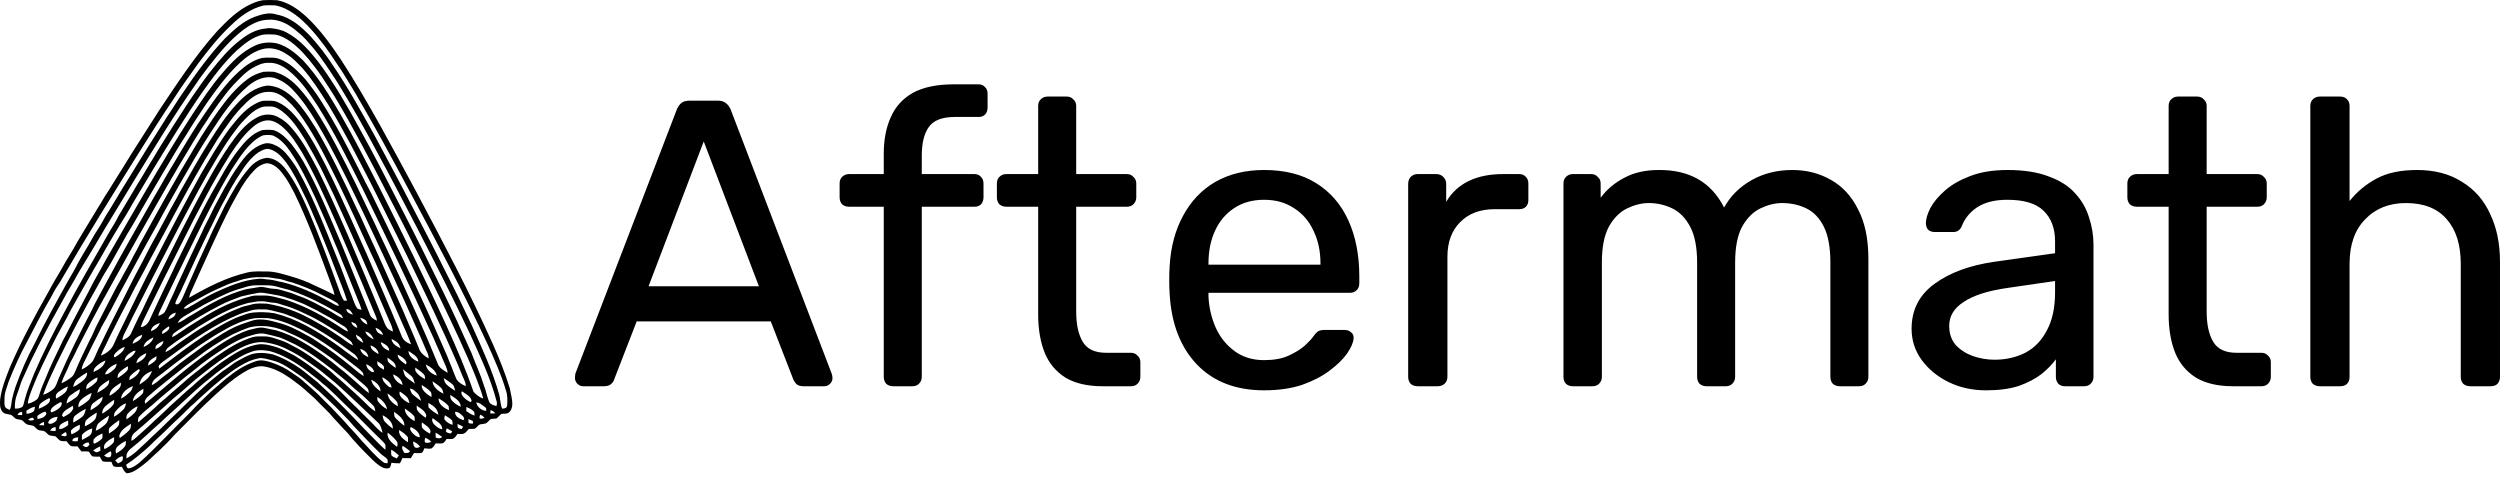
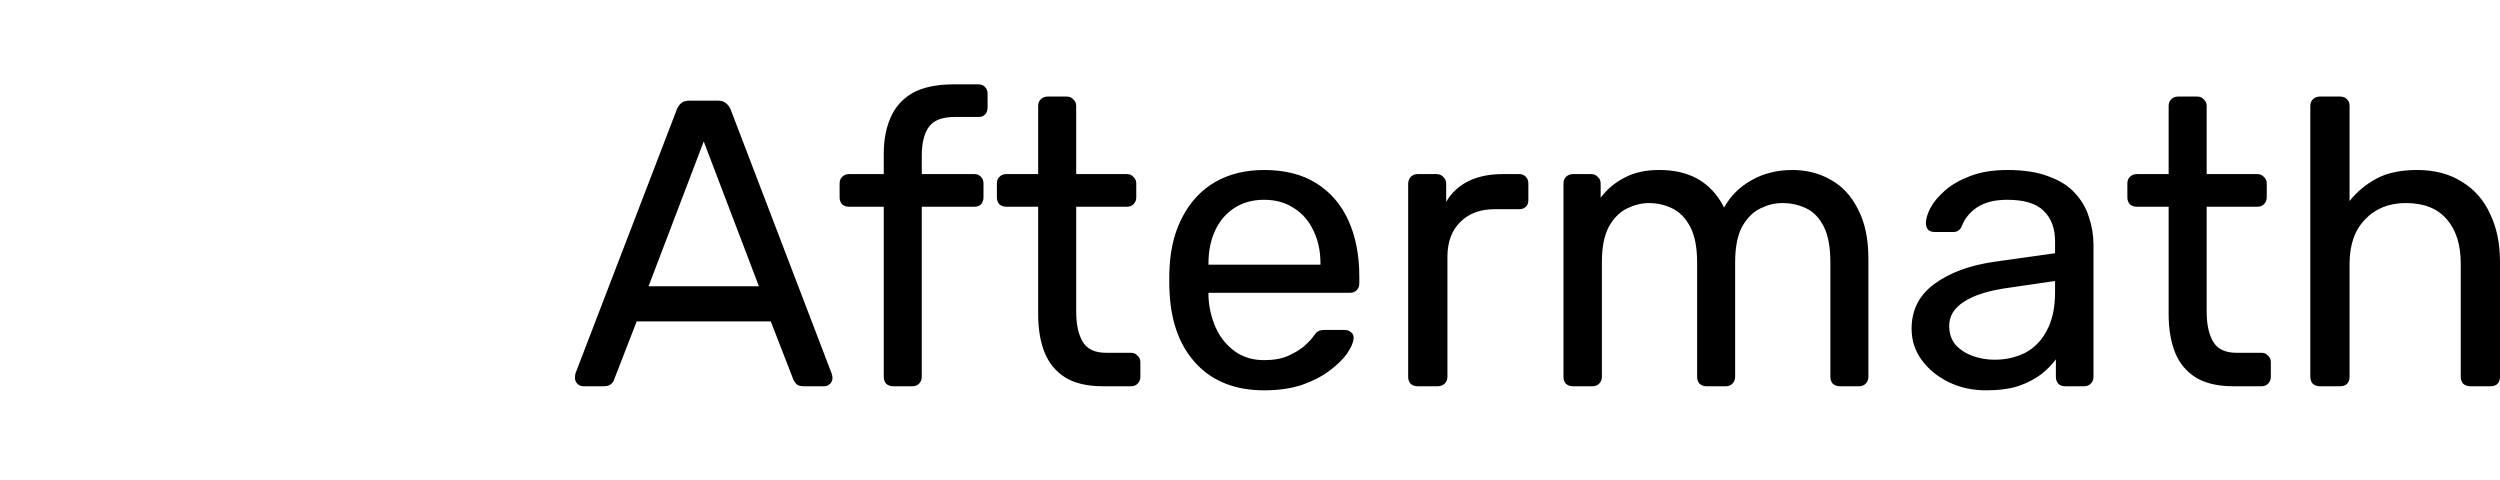
<svg xmlns="http://www.w3.org/2000/svg" width="323" height="62" viewBox="0 0 323 62" fill="none">
  <g clip-path="url(#clip0_6425_3284)">
-     <path d="M32.481 0.503C32.962 0.275 33.476 0.105 34.001 0.023C34.597 -0.004 35.197 -0.013 35.795 0.027C37.271 0.302 38.534 1.196 39.617 2.192C41.338 3.804 42.727 5.728 44.032 7.683C45.857 10.463 47.514 13.348 49.142 16.246C50.744 19.144 52.319 22.053 53.883 24.969C57.281 31.378 60.692 37.787 63.656 44.411C64.498 46.29 65.265 48.206 65.867 50.173C65.989 50.926 66.253 51.672 66.177 52.443C66.118 52.779 65.993 53.156 65.681 53.337C65.415 53.519 65.074 53.399 64.784 53.483C64.531 53.643 64.383 53.928 64.119 54.077C63.889 54.112 63.654 54.092 63.424 54.128C63.189 54.3 63.027 54.564 62.768 54.705C62.578 54.763 62.378 54.767 62.185 54.807C61.782 54.807 61.647 55.281 61.295 55.396C61.058 55.436 60.816 55.418 60.577 55.418C60.369 55.655 60.17 55.934 59.862 56.049C59.614 56.096 59.361 56.067 59.111 56.056C58.942 56.29 58.794 56.572 58.517 56.693C58.249 56.753 57.97 56.716 57.697 56.713C57.551 56.935 57.416 57.218 57.135 57.282C56.856 57.324 56.574 57.289 56.295 57.278C56.149 57.524 55.989 57.78 55.744 57.94C55.442 58.004 55.134 57.949 54.835 57.915C54.722 58.119 54.682 58.405 54.463 58.518C54.138 58.569 53.81 58.535 53.484 58.531C53.36 58.761 53.218 58.983 53.07 59.2C52.709 59.206 52.35 59.2 51.989 59.182C51.907 59.416 51.798 59.642 51.668 59.857C51.304 59.853 50.939 59.857 50.582 59.782C50.522 60.021 50.478 60.28 50.307 60.47C50.026 60.548 49.705 60.545 49.444 60.406C48.788 60.078 48.265 59.551 47.755 59.036C47.142 58.422 46.526 57.814 45.957 57.16C45.496 56.707 45.144 56.158 44.683 55.704C44.112 55.139 43.602 54.517 43.044 53.942C42.399 53.149 41.615 52.487 40.919 51.739C40.592 51.373 40.191 51.088 39.84 50.745C39.114 50.052 38.312 49.452 37.501 48.863C36.425 48.121 35.226 47.473 33.908 47.316C33 47.28 32.149 47.699 31.398 48.166C30.049 49 28.846 50.047 27.69 51.126C25.916 52.739 24.261 54.477 22.562 56.169C21.902 56.921 21.195 57.63 20.466 58.314C19.797 58.87 19.226 59.538 18.515 60.05C17.879 60.528 17.21 61.099 16.384 61.148C16.056 60.98 15.914 60.616 15.748 60.311C15.402 60.306 15.041 60.375 14.707 60.267C14.54 60.105 14.479 59.868 14.392 59.66C14.024 59.645 13.648 59.698 13.284 59.614C13.107 59.441 13.005 59.211 12.895 58.996C12.582 58.994 12.263 59.018 11.953 58.965C11.734 58.819 11.65 58.551 11.481 58.358C11.167 58.294 10.841 58.336 10.522 58.325C10.347 58.11 10.179 57.895 10.024 57.665C9.756 57.665 9.483 57.694 9.217 57.641C8.943 57.515 8.783 57.242 8.61 57.008C8.373 57.001 8.134 57.021 7.902 56.975C7.585 56.882 7.419 56.569 7.171 56.377C6.949 56.321 6.721 56.321 6.499 56.273C6.26 56.246 6.12 56.025 5.952 55.881C5.68 55.544 5.175 55.724 4.845 55.489C4.647 55.354 4.514 55.141 4.311 55.02C4.036 54.922 3.732 54.94 3.464 54.818C3.219 54.699 3.07 54.453 2.851 54.298C2.585 54.196 2.288 54.212 2.029 54.094C1.768 53.93 1.601 53.612 1.276 53.565C0.93 53.492 0.509 53.481 0.29 53.158C-0.062 52.717 -0.005 52.133 0.018 51.606C0.21 50.136 0.762 48.752 1.311 47.386C2.758 44.046 4.49 40.835 6.282 37.667C6.805 36.651 7.414 35.684 7.988 34.696C8.595 33.523 9.37 32.445 9.979 31.272C10.859 29.826 11.716 28.369 12.604 26.928C13.094 26.182 13.502 25.385 14.013 24.652C16.173 21.145 18.364 17.658 20.601 14.2C22.925 10.725 25.227 7.207 28.009 4.076C29.329 2.702 30.705 1.293 32.471 0.501L32.481 0.503ZM29.753 3.361C28.228 4.807 26.917 6.458 25.656 8.132C24.558 9.675 23.437 11.205 22.416 12.803C20.925 15.004 19.509 17.256 18.089 19.5C14.693 24.924 11.306 30.355 8.079 35.881C7.871 36.277 7.629 36.656 7.37 37.023C7.022 37.51 6.796 38.064 6.488 38.575C5.445 40.37 4.501 42.219 3.542 44.061C2.609 45.768 1.81 47.546 1.099 49.357C0.913 50.032 0.578 50.685 0.585 51.4C0.578 51.743 0.556 52.091 0.607 52.432C0.675 52.737 0.999 52.861 1.26 52.956C1.502 52.509 1.453 51.987 1.57 51.506C1.699 50.988 1.836 50.475 2.005 49.97C2.691 48.086 3.476 46.233 4.435 44.468C5.799 41.675 7.31 38.958 8.823 36.242C9.255 35.489 9.707 34.745 10.086 33.964C10.529 33.191 10.965 32.414 11.439 31.659C11.827 30.984 12.197 30.295 12.629 29.646C13.003 29.095 13.304 28.5 13.639 27.926C14.64 26.37 15.54 24.75 16.534 23.189C18.176 20.481 19.857 17.798 21.558 15.128C22.303 14.043 22.97 12.91 23.734 11.838C25.36 9.427 27.076 7.067 29.079 4.953C30.211 3.868 31.385 2.75 32.878 2.186C33.78 1.862 34.776 1.546 35.727 1.876C37.528 2.197 38.95 3.465 40.169 4.749C41.201 5.896 42.151 7.12 42.99 8.416C44.938 11.249 46.577 14.276 48.267 17.267C49.955 20.419 51.659 23.563 53.287 26.746C55.263 30.508 57.19 34.296 59.078 38.101C59.709 39.414 60.325 40.733 60.961 42.044C62.27 44.975 63.636 47.904 64.503 51.006C64.66 51.597 64.622 52.23 64.881 52.792C65.141 52.799 65.479 52.742 65.517 52.427C65.573 51.77 65.59 51.079 65.367 50.448C64.773 48.418 63.898 46.485 63.034 44.557C59.904 37.772 56.373 31.183 52.859 24.59C50.617 20.386 48.347 16.197 45.939 12.086C45.142 10.815 44.417 9.496 43.549 8.269C42.519 6.684 41.42 5.139 40.146 3.74C38.91 2.389 37.45 1.088 35.607 0.7C35.078 0.669 34.544 0.658 34.019 0.718C32.358 1.119 30.944 2.177 29.753 3.363V3.361ZM31.516 3.795C29.757 5.108 28.352 6.819 27.003 8.535C26.43 9.314 25.818 10.069 25.293 10.884C22.493 14.862 19.977 19.031 17.423 23.171C16.116 25.319 14.82 27.475 13.504 29.616C12.56 31.229 11.601 32.834 10.626 34.428C10.185 35.128 9.811 35.867 9.384 36.574C8.451 38.112 7.631 39.715 6.741 41.276C5.957 42.762 5.144 44.229 4.421 45.748C3.872 46.764 3.453 47.84 2.953 48.879C2.636 49.518 2.49 50.222 2.226 50.882C1.98 51.489 1.889 52.142 1.925 52.795C2.286 52.799 2.685 52.77 2.951 52.496C3.083 52.221 3.108 51.914 3.199 51.626C3.482 50.477 3.983 49.401 4.397 48.296C5.536 45.642 6.858 43.069 8.216 40.521C10.101 36.926 12.157 33.426 14.168 29.899C14.569 29.239 14.984 28.586 15.322 27.891C16.131 26.512 16.975 25.152 17.779 23.769C18.486 22.673 19.108 21.528 19.806 20.424C20.641 18.985 21.556 17.59 22.433 16.175C23.532 14.462 24.631 12.746 25.82 11.09C26.306 10.446 26.738 9.762 27.265 9.148C28.405 7.705 29.595 6.27 31.068 5.152C32.012 4.406 33.124 3.773 34.347 3.682C34.517 3.66 34.686 3.622 34.858 3.629C35.62 3.698 36.387 3.839 37.063 4.216C38.766 5.126 40.047 6.622 41.218 8.121C43.203 10.802 44.869 13.7 46.462 16.625C48.283 19.894 49.98 23.231 51.685 26.563C53.544 30.16 55.354 33.784 57.121 37.426C58.442 40.118 59.689 42.843 60.905 45.584C61.43 47.003 62.092 48.369 62.529 49.819C62.801 50.492 62.916 51.214 63.187 51.889C63.344 52.27 63.787 52.356 64.137 52.471C64.168 52.31 64.223 52.148 64.197 51.982C63.413 48.894 62.017 46.014 60.715 43.12C58.535 38.5 56.209 33.952 53.872 29.412C52.246 26.303 50.64 23.184 48.963 20.103C47.257 16.888 45.492 13.702 43.575 10.61C42.583 9.102 41.611 7.574 40.454 6.182C39.84 5.475 39.254 4.736 38.505 4.165C37.481 3.255 36.192 2.465 34.772 2.547C33.578 2.535 32.466 3.096 31.531 3.793L31.516 3.795ZM30.672 6.443C28.933 8.066 27.508 9.981 26.139 11.911C23.862 15.205 21.776 18.624 19.689 22.04C18.583 23.917 17.427 25.766 16.355 27.665C15.165 29.558 14.024 31.482 12.93 33.432C12.296 34.473 11.705 35.54 11.098 36.598C10.267 38.117 9.355 39.591 8.582 41.141C8.039 42.164 7.447 43.162 6.94 44.205C5.948 46.169 4.96 48.139 4.162 50.194C3.93 50.833 3.646 51.469 3.591 52.157C4.012 52.084 4.401 51.885 4.738 51.626C4.991 51.42 5.048 51.079 5.146 50.787C5.323 50.167 5.607 49.589 5.844 48.991C6.521 47.242 7.388 45.578 8.185 43.884C8.695 42.998 9.113 42.066 9.601 41.167C10.219 39.97 10.87 38.792 11.488 37.596C12.117 36.264 12.921 35.022 13.597 33.716C15.261 30.829 16.9 27.928 18.594 25.057C20.641 21.573 22.688 18.088 24.905 14.707C26.122 12.903 27.311 11.068 28.747 9.425C29.941 8.019 31.279 6.649 32.984 5.874C33.882 5.467 34.92 5.394 35.873 5.63C37.165 6.013 38.228 6.897 39.174 7.822C41.112 9.919 42.594 12.374 44.027 14.829C45.83 17.968 47.465 21.201 49.113 24.424C52.073 30.328 55.024 36.239 57.759 42.25C59 44.993 60.198 47.763 61.175 50.612C61.51 50.99 61.942 51.349 62.438 51.493C62.21 50.603 61.858 49.748 61.541 48.887C60.19 45.485 58.597 42.184 57.024 38.878C55.398 35.505 53.697 32.168 52.015 28.821C49.676 24.276 47.363 19.715 44.86 15.256C44.105 13.97 43.389 12.662 42.565 11.418C41.932 10.428 41.296 9.436 40.563 8.515C39.685 7.362 38.724 6.246 37.55 5.385C36.939 4.96 36.265 4.577 35.519 4.464C34.992 4.433 34.458 4.419 33.932 4.484C32.668 4.776 31.629 5.608 30.676 6.447L30.672 6.443ZM34.316 6.259C32.995 6.478 31.875 7.295 30.918 8.19C29.301 9.715 27.98 11.517 26.709 13.328C25.812 14.668 24.915 16.009 24.081 17.39C22.983 19.047 22.017 20.784 20.98 22.48C19.678 24.698 18.375 26.915 17.097 29.146C16.173 30.636 15.347 32.184 14.483 33.709C13.951 34.661 13.331 35.562 12.837 36.536C10.903 39.952 9.042 43.415 7.33 46.946C6.705 48.283 6.054 49.611 5.569 51.006C6.036 50.882 6.448 50.61 6.827 50.32C7.257 49.974 7.359 49.403 7.569 48.923C8.876 45.881 10.371 42.923 11.904 39.99C12.159 39.396 12.485 38.836 12.784 38.265C13.96 36.115 15.103 33.948 16.311 31.812C17.498 29.706 18.69 27.603 19.881 25.5C20.792 23.986 21.618 22.423 22.557 20.926C23.831 18.774 25.111 16.622 26.536 14.566C27.843 12.695 29.154 10.798 30.853 9.255C31.722 8.486 32.69 7.758 33.842 7.495C34.305 7.426 34.774 7.444 35.242 7.455C35.882 7.459 36.478 7.745 37.016 8.066C37.951 8.621 38.691 9.429 39.428 10.213C40.184 11.17 40.928 12.137 41.562 13.178C43.524 16.268 45.188 19.531 46.838 22.795C47.299 23.78 47.86 24.712 48.312 25.701C49.14 27.408 49.991 29.106 50.804 30.822C52.846 35.119 54.922 39.403 56.8 43.778C57.225 44.794 57.72 45.783 58.096 46.819C58.426 47.544 58.657 48.309 58.995 49.029C59.279 49.438 59.733 49.704 60.185 49.89C60.17 49.666 60.141 49.441 60.041 49.237C59.738 48.555 59.454 47.867 59.182 47.172C57.13 42.396 54.855 37.721 52.587 33.045C51.041 29.943 49.499 26.839 47.946 23.742C46.178 20.3 44.413 16.852 42.417 13.534C41.38 11.896 40.339 10.246 39.056 8.787C38.427 8.15 37.825 7.466 37.043 7.007C36.254 6.463 35.277 6.14 34.314 6.264L34.316 6.259ZM32.643 8.776C31.669 9.341 30.913 10.195 30.138 10.997C29.424 11.741 28.84 12.595 28.211 13.41C27.697 14.183 27.121 14.918 26.649 15.719C26.018 16.582 25.499 17.519 24.921 18.42C22.52 22.336 20.273 26.348 17.999 30.337C17.019 32.117 15.996 33.873 15.028 35.657C14.062 37.437 13.039 39.186 12.099 40.977C11.216 42.7 10.285 44.402 9.457 46.153C9.304 46.461 9.102 46.744 8.985 47.07C8.668 47.9 8.183 48.659 7.933 49.516C8.418 49.319 8.859 49.029 9.266 48.703C9.477 48.533 9.59 48.281 9.696 48.042C10.254 46.656 10.939 45.327 11.577 43.979C11.984 43.273 12.239 42.496 12.631 41.781C13.081 40.937 13.488 40.074 13.938 39.233C14.494 38.219 14.975 37.163 15.573 36.175C16.091 35.146 16.723 34.174 17.21 33.129C17.52 32.598 17.803 32.053 18.076 31.502C20.422 27.222 22.777 22.947 25.313 18.776C26.212 17.251 27.189 15.772 28.211 14.326C29.285 12.832 30.461 11.373 31.941 10.26C32.55 9.781 33.277 9.467 34.026 9.281C34.484 9.237 34.949 9.241 35.408 9.279C36.728 9.595 37.834 10.477 38.72 11.475C39.495 12.347 40.195 13.286 40.815 14.273C42.745 17.297 44.346 20.514 45.944 23.722C46.772 25.418 47.56 27.134 48.391 28.829C49.054 30.207 49.669 31.606 50.347 32.976C50.728 33.844 51.125 34.705 51.541 35.558C53.254 39.332 54.984 43.1 56.539 46.944C56.734 47.55 57.332 47.86 57.841 48.168C57.768 47.546 57.443 47.003 57.212 46.432C56.851 45.52 56.41 44.641 56.043 43.733C53.092 37.2 49.971 30.749 46.812 24.316C45.004 20.711 43.194 17.098 41.046 13.682C39.978 12.031 38.848 10.368 37.302 9.12C36.582 8.553 35.711 8.072 34.768 8.121C34.004 8.068 33.295 8.404 32.648 8.774L32.643 8.776ZM32.103 11.068C30.093 12.746 28.631 14.953 27.216 17.127C25.765 19.325 24.485 21.632 23.155 23.906C22.214 25.604 21.224 27.278 20.329 29.005C18.698 31.883 17.128 34.794 15.557 37.707C15.032 38.661 14.565 39.649 14.027 40.599C13.655 41.362 13.154 42.06 12.833 42.85C12.248 43.997 11.661 45.141 11.109 46.306C10.894 46.769 10.58 47.209 10.564 47.738C11.098 47.475 11.612 47.125 11.986 46.658C12.356 45.998 12.585 45.268 12.952 44.606C13.597 43.251 14.259 41.907 14.941 40.572C16.087 38.367 17.141 36.115 18.342 33.937C18.942 32.786 19.512 31.617 20.167 30.494C20.63 29.611 21.122 28.743 21.583 27.858C22.105 26.824 22.724 25.841 23.244 24.807C24.502 22.595 25.734 20.368 27.103 18.221C28.144 16.567 29.223 14.922 30.552 13.483C31.582 12.321 32.9 11.289 34.48 11.061C34.989 11.034 35.488 11.192 35.966 11.347C37.284 11.885 38.29 12.958 39.123 14.081C39.763 14.902 40.317 15.781 40.868 16.664C42.829 20.012 44.501 23.516 46.13 27.034C46.535 27.809 46.87 28.617 47.233 29.412C48.89 32.934 50.44 36.503 52.033 40.054C52.753 41.783 53.524 43.488 54.217 45.228C54.452 45.717 54.917 46.051 55.38 46.308C55.405 45.932 55.239 45.595 55.072 45.272C54.164 43.094 53.158 40.955 52.217 38.792C50.518 35.155 48.852 31.502 47.12 27.88C45.6 24.688 44.067 21.497 42.381 18.387C41.456 16.726 40.527 15.064 39.415 13.518C38.731 12.611 38.033 11.692 37.145 10.973C36.626 10.554 36.024 10.246 35.39 10.045C34.201 9.775 33.002 10.315 32.105 11.07L32.103 11.068ZM31.689 13.397C30.242 14.754 29.161 16.43 28.058 18.064C27.411 19.171 26.693 20.233 26.069 21.353C23.672 25.447 21.494 29.662 19.23 33.829C18.473 35.336 17.604 36.784 16.862 38.3C15.89 40.078 14.986 41.894 14.078 43.705C13.756 44.462 13.32 45.168 13.027 45.938C13.761 45.677 14.436 45.144 14.733 44.411C14.957 43.888 15.205 43.375 15.449 42.861C16.971 39.788 18.43 36.682 20.028 33.647C21.959 29.866 23.951 26.115 26.009 22.4C27.167 20.441 28.304 18.462 29.651 16.622C30.596 15.453 31.534 14.211 32.876 13.47C33.288 13.262 33.711 13.011 34.19 13.02C34.759 13.02 35.359 12.945 35.891 13.2C37.173 13.764 38.095 14.873 38.926 15.963C40.494 18.163 41.708 20.587 42.898 23.007C44.466 26.25 45.919 29.547 47.383 32.837C48.808 36.153 50.274 39.452 51.643 42.79C51.794 43.142 51.9 43.521 52.122 43.837C52.37 44.154 52.737 44.353 53.114 44.486C52.755 43.468 52.292 42.487 51.854 41.499C51.222 40.01 50.544 38.54 49.895 37.056C49.233 35.611 48.631 34.136 47.926 32.708C46.562 29.691 45.184 26.678 43.746 23.691C42.344 20.855 40.944 17.999 39.163 15.376C38.562 14.484 37.878 13.645 37.078 12.921C36.447 12.343 35.647 11.84 34.761 11.871C33.554 11.816 32.497 12.569 31.686 13.392L31.689 13.397ZM33.645 13.904C33.089 14.132 32.59 14.488 32.16 14.904C31.565 15.476 30.98 16.064 30.503 16.742C29.606 17.884 28.835 19.117 28.076 20.353C26.427 23.056 24.957 25.863 23.47 28.657C22.006 31.44 20.57 34.236 19.126 37.03C18.213 38.878 17.234 40.694 16.353 42.556C16.127 43.007 15.825 43.446 15.816 43.968C16.246 43.767 16.734 43.539 16.931 43.076C17.243 42.363 17.595 41.666 17.928 40.962C18.497 39.912 18.94 38.801 19.5 37.747C20.448 35.755 21.459 33.791 22.438 31.814C23.326 29.994 24.292 28.212 25.211 26.408C26.587 23.811 27.989 21.218 29.644 18.788C30.621 17.419 31.662 15.998 33.177 15.188C33.99 14.729 35.038 14.656 35.873 15.097C36.617 15.46 37.264 16.007 37.78 16.649C39.156 18.243 40.117 20.131 41.097 21.98C42.457 24.716 43.688 27.515 44.911 30.313C46.471 33.95 48.015 37.596 49.497 41.265C49.656 41.637 49.767 42.042 50.022 42.365C50.21 42.602 50.496 42.722 50.762 42.846C50.744 42.343 50.505 41.896 50.303 41.449C47.966 36 45.598 30.568 43.126 25.181C42.592 24.021 42 22.892 41.462 21.736C40.822 20.505 40.16 19.288 39.455 18.092C38.593 16.735 37.718 15.325 36.409 14.347C35.986 14.037 35.494 13.751 34.952 13.755C34.513 13.755 34.054 13.72 33.645 13.904ZM32.805 16.295C31.567 17.309 30.63 18.624 29.753 19.945C28.576 21.814 27.46 23.72 26.445 25.684C24.587 29.115 22.907 32.64 21.122 36.111C20.358 37.639 19.622 39.179 18.854 40.707C18.614 41.223 18.322 41.719 18.182 42.274C18.769 42.212 19.186 41.721 19.39 41.201C19.963 40.01 20.488 38.797 21.073 37.61C21.607 36.456 22.201 35.332 22.712 34.165C24.221 31.132 25.643 28.055 27.278 25.086C28.421 23.118 29.462 21.072 30.873 19.275C31.669 18.263 32.588 17.24 33.844 16.822C34.329 16.746 34.83 16.757 35.317 16.808C36.281 17.096 36.994 17.86 37.636 18.593C38.387 19.584 39.096 20.614 39.661 21.727C41.396 24.942 42.745 28.34 44.184 31.692C45.387 34.672 46.61 37.645 47.791 40.634C47.922 41.048 48.329 41.249 48.686 41.44C48.673 41.285 48.668 41.125 48.604 40.981C47.922 39.368 47.259 37.745 46.588 36.127C45.48 33.583 44.426 31.015 43.305 28.477C41.965 25.471 40.627 22.454 38.972 19.602C38.321 18.579 37.687 17.526 36.803 16.686C36.318 16.175 35.709 15.759 35.018 15.588C34.209 15.429 33.419 15.803 32.803 16.297L32.805 16.295ZM32.931 18.119C31.979 18.911 31.226 19.912 30.557 20.946C29.648 22.268 28.873 23.676 28.111 25.086C26.793 27.512 25.592 29.998 24.378 32.478C23.096 35.071 21.86 37.685 20.608 40.293C20.533 40.461 20.486 40.641 20.444 40.822C20.754 40.703 21.091 40.576 21.295 40.3C21.445 40.06 21.549 39.793 21.671 39.536C22.046 38.657 22.498 37.813 22.85 36.926C23.904 34.61 24.996 32.314 26.091 30.018C26.452 29.148 26.939 28.34 27.331 27.483C27.843 26.386 28.47 25.349 29.028 24.273C29.575 23.302 30.149 22.343 30.794 21.431C31.609 20.246 32.595 19.027 34.026 18.593C34.641 18.36 35.293 18.61 35.84 18.903C36.626 19.332 37.182 20.06 37.703 20.771C38.252 21.506 38.689 22.316 39.118 23.125C40.767 26.303 42.074 29.642 43.4 32.963C44.154 34.723 44.749 36.545 45.478 38.316C45.682 38.807 45.804 39.343 46.116 39.782C46.251 39.981 46.513 39.972 46.721 40.032C46.657 39.819 46.588 39.609 46.511 39.401C45.766 37.623 45.088 35.817 44.337 34.041C43.972 33.175 43.669 32.283 43.268 31.433C42.488 29.478 41.646 27.55 40.78 25.633C39.794 23.534 38.795 21.429 37.466 19.52C36.903 18.71 36.205 17.944 35.297 17.519C34.89 17.393 34.442 17.43 34.023 17.479C33.625 17.619 33.27 17.862 32.938 18.117L32.931 18.119ZM33.379 19.689C32.364 20.412 31.618 21.444 30.969 22.491C30.313 23.461 29.73 24.479 29.196 25.52C28.545 26.655 27.985 27.842 27.413 29.02C25.976 31.887 24.653 34.809 23.311 37.723C23.094 38.216 22.801 38.677 22.639 39.193C22.79 39.474 23.151 39.261 23.268 39.053C23.685 38.418 23.898 37.676 24.234 37.001C25.096 34.998 26.006 33.016 26.924 31.037C27.568 29.516 28.361 28.066 29.064 26.574C30.003 24.867 30.933 23.125 32.24 21.666C32.814 21.001 33.605 20.488 34.491 20.388C35.492 20.428 36.323 21.088 36.908 21.854C38.164 23.494 39.039 25.383 39.867 27.262C41.274 30.514 42.49 33.844 43.711 37.169C43.914 37.743 44.098 38.334 44.437 38.847C44.539 38.845 44.741 38.841 44.84 38.839C44.362 37.349 43.735 35.91 43.188 34.444C42.563 32.766 41.861 31.121 41.201 29.456C40.541 27.924 39.925 26.375 39.167 24.887C38.52 23.534 37.847 22.184 36.959 20.97C36.416 20.273 35.782 19.554 34.903 19.294C34.362 19.113 33.833 19.43 33.379 19.689ZM32.763 22.095C31.52 23.406 30.712 25.04 29.848 26.607C28.988 28.254 28.206 29.936 27.433 31.624C26.474 33.707 25.535 35.797 24.598 37.891C24.522 38.077 24.478 38.272 24.431 38.467C26.806 37.092 29.289 35.825 31.979 35.199C32.798 35.008 33.645 35.079 34.477 35.073C35.543 35.077 36.562 35.414 37.577 35.702C38.609 36.011 39.637 36.359 40.598 36.857C41.484 37.249 42.355 37.674 43.223 38.101C43.088 37.389 42.76 36.735 42.543 36.047C41.145 32.281 39.767 28.497 38.004 24.884C37.563 24.059 37.131 23.222 36.549 22.482C36.05 21.807 35.368 21.141 34.482 21.088C33.809 21.187 33.206 21.586 32.763 22.093V22.095ZM31.95 35.976C31.325 36.04 30.758 36.326 30.156 36.483C29.334 36.74 28.574 37.151 27.781 37.479C26.961 37.858 26.179 38.312 25.384 38.737C24.817 39.095 24.139 39.315 23.716 39.861C23.9 39.89 24.088 39.881 24.248 39.775C25.406 39.151 26.496 38.398 27.69 37.838C29.542 36.979 31.471 36.147 33.532 36.011C33.946 35.985 34.349 36.104 34.761 36.118C35.361 36.162 35.931 36.383 36.527 36.463C38.611 36.981 40.58 37.878 42.461 38.901C42.902 39.133 43.307 39.478 43.821 39.523C43.733 39.372 43.657 39.199 43.498 39.111C42.926 38.743 42.304 38.467 41.703 38.154C40.463 37.488 39.152 36.961 37.818 36.516C37.125 36.372 36.478 36.045 35.767 36C35.33 35.956 34.905 35.825 34.464 35.819C33.625 35.81 32.772 35.768 31.95 35.974V35.976ZM33.162 36.859C32.524 36.837 31.908 37.017 31.31 37.216C29.814 37.603 28.43 38.307 27.061 39.007C26.62 39.213 26.197 39.454 25.783 39.706C25.056 40.142 24.301 40.534 23.59 40.999C23.311 41.17 23.109 41.429 22.961 41.717C23.649 41.517 24.168 40.988 24.804 40.678C27.012 39.33 29.292 38.011 31.815 37.36C32.422 37.278 33.022 37.158 33.629 37.068C34.236 37.059 34.816 37.306 35.423 37.318C36.048 37.318 36.624 37.588 37.218 37.734C37.774 37.869 38.283 38.137 38.824 38.316C40.087 38.77 41.249 39.447 42.43 40.074C43.057 40.413 43.629 40.853 44.286 41.134C44.269 40.632 43.724 40.481 43.372 40.253C41.591 39.228 39.754 38.278 37.805 37.614C37.191 37.362 36.529 37.273 35.902 37.068C35.018 36.782 34.077 36.873 33.159 36.859H33.162ZM31.146 38.307C30.207 38.661 29.254 38.998 28.37 39.48C26.68 40.35 25.041 41.318 23.463 42.379C23.111 42.618 22.73 42.823 22.413 43.111C22.267 43.218 22.28 43.415 22.236 43.572C22.706 43.353 23.12 43.034 23.552 42.75C24.392 42.157 25.271 41.63 26.144 41.09C28.118 39.833 30.262 38.81 32.539 38.25C32.989 38.143 33.454 38.194 33.913 38.181C34.96 38.135 35.964 38.493 36.967 38.741C39.553 39.591 41.958 40.915 44.207 42.438C44.439 42.6 44.694 42.726 44.956 42.837C44.862 42.23 44.211 42.06 43.777 41.748C43.093 41.274 42.361 40.88 41.628 40.492C40.857 40.021 40.022 39.678 39.222 39.261C38.571 39.02 37.938 38.726 37.266 38.542C36.411 38.208 35.499 38.088 34.599 37.926C34.185 37.862 33.764 37.769 33.343 37.844C32.603 37.962 31.872 38.135 31.146 38.309V38.307ZM32.032 39.151C30.494 39.571 29.03 40.233 27.643 41.019C26.726 41.557 25.789 42.073 24.925 42.697C23.858 43.417 22.744 44.074 21.744 44.891C21.545 45.037 21.434 45.261 21.372 45.496C22.156 45.161 22.774 44.555 23.477 44.088C24.496 43.359 25.528 42.644 26.613 42.018C27.331 41.606 28.011 41.128 28.767 40.78C29.531 40.348 30.348 40.025 31.161 39.697C31.567 39.532 32.008 39.494 32.426 39.365C33.089 39.146 33.797 39.213 34.484 39.235C35.725 39.43 36.941 39.775 38.104 40.242C39.559 40.82 40.902 41.635 42.255 42.414C42.813 42.753 43.338 43.149 43.892 43.494C44.473 43.862 44.973 44.36 45.616 44.628C45.523 44.415 45.445 44.178 45.255 44.03C44.685 43.583 44.063 43.204 43.462 42.801C42.239 42.062 41.048 41.258 39.736 40.681C38.83 40.244 37.916 39.813 36.95 39.525C36.403 39.405 35.891 39.113 35.319 39.113C34.812 39.091 34.327 38.905 33.815 38.925C33.208 38.894 32.623 39.08 32.028 39.148L32.032 39.151ZM44.754 39.928C44.761 40.388 45.235 40.552 45.602 40.667C45.436 40.315 45.193 39.93 44.754 39.928ZM32.063 40.227C31.248 40.413 30.501 40.78 29.741 41.114C26.751 42.527 24.084 44.51 21.43 46.461C21.124 46.691 20.776 46.89 20.548 47.205C20.438 47.329 20.53 47.502 20.57 47.634C22.491 46.166 24.401 44.681 26.419 43.346C27.865 42.429 29.329 41.517 30.929 40.886C31.507 40.696 32.07 40.435 32.683 40.382C33.605 40.293 34.535 40.326 35.45 40.47C38.274 41.161 40.806 42.669 43.17 44.313C44.224 45.022 45.179 45.876 46.273 46.523C46.189 46.12 45.906 45.81 45.562 45.6C43.152 43.824 40.651 42.119 37.876 40.959C37.326 40.787 36.81 40.514 36.245 40.397C35.474 40.224 34.717 39.93 33.915 39.974C33.286 39.943 32.654 39.998 32.065 40.224L32.063 40.227ZM21.758 41.267C22.152 41.101 22.724 40.911 22.688 40.384C22.265 40.51 21.811 40.789 21.758 41.267ZM32.528 41.187C31.128 41.46 29.839 42.115 28.623 42.837C27.898 43.22 27.221 43.68 26.54 44.132C25.727 44.617 24.999 45.223 24.217 45.755C23.067 46.611 21.917 47.471 20.801 48.371C20.333 48.757 19.642 49.069 19.609 49.76C20.227 49.507 20.663 48.978 21.2 48.597C21.906 48.086 22.553 47.495 23.238 46.957C24.308 46.135 25.402 45.347 26.492 44.553C27.265 44.03 28.071 43.556 28.851 43.047C29.806 42.467 30.827 41.982 31.895 41.654C32.424 41.477 32.962 41.265 33.532 41.276C34.285 41.254 35.025 41.435 35.745 41.641C37.103 41.962 38.365 42.582 39.57 43.275C40.148 43.563 40.693 43.915 41.223 44.285C42.543 45.139 43.812 46.076 45.026 47.074C45.684 47.566 46.265 48.157 46.969 48.589C46.94 48.422 46.969 48.227 46.841 48.099C46.57 47.8 46.249 47.554 45.932 47.307C43.784 45.624 41.599 43.955 39.167 42.7C37.725 41.973 36.219 41.305 34.602 41.105C33.913 41.088 33.208 41.03 32.53 41.187H32.528ZM46.531 41.048C46.694 41.473 47.049 41.785 47.472 41.938C47.421 41.765 47.395 41.579 47.295 41.426C47.087 41.225 46.803 41.123 46.528 41.048H46.531ZM45.385 41.595C45.474 41.993 45.802 42.243 46.169 42.372C46.123 42.204 46.087 42.029 45.997 41.878C45.822 41.73 45.598 41.668 45.385 41.595ZM19.5 42.79C20.014 42.613 20.491 42.266 20.648 41.723C20.149 41.905 19.545 42.188 19.5 42.79ZM32.302 42.274C31.525 42.538 30.767 42.861 30.029 43.215C28.332 44.116 26.724 45.181 25.22 46.374C24.649 46.813 24.039 47.2 23.494 47.667C22.004 48.879 20.462 50.034 19.029 51.314C18.816 51.533 18.605 51.84 18.769 52.153C21.386 49.965 23.922 47.67 26.709 45.697C28.41 44.51 30.14 43.291 32.129 42.635C32.809 42.516 33.489 42.199 34.192 42.37C34.681 42.485 35.178 42.571 35.669 42.675C36.881 43.029 38.044 43.543 39.121 44.201C40.866 45.201 42.49 46.401 44.027 47.694C44.718 48.192 45.317 48.799 45.97 49.341C46.539 49.817 47.053 50.359 47.663 50.787C47.629 50.556 47.614 50.306 47.452 50.125C47.049 49.645 46.506 49.308 46.061 48.87C45.071 48.002 44.01 47.222 42.988 46.394C41.218 45.126 39.424 43.842 37.391 43.023C35.838 42.232 34.019 41.896 32.302 42.274ZM21.06 42.711C20.918 42.817 20.962 43.007 20.947 43.16C21.193 43.043 21.441 42.914 21.64 42.722C21.787 42.576 21.986 42.365 21.804 42.164C21.552 42.336 21.286 42.5 21.06 42.711ZM48.515 42.354C48.591 42.576 48.648 42.83 48.845 42.981C49.04 43.12 49.269 43.198 49.488 43.288C49.375 42.808 48.978 42.478 48.515 42.354ZM47.193 42.83C47.339 43.35 47.84 43.62 48.278 43.866C48.106 43.373 47.74 42.912 47.193 42.83ZM32.586 43.299C30.732 43.767 29.137 44.871 27.57 45.921C26.842 46.474 26.062 46.964 25.38 47.579C24.757 48.09 24.097 48.555 23.485 49.078C22.23 50.178 20.903 51.199 19.671 52.328C19.097 52.788 18.519 53.248 18.014 53.787C17.788 53.995 17.843 54.311 17.841 54.588C18.619 53.944 19.361 53.26 20.112 52.587C20.701 51.978 21.401 51.493 22.004 50.9C22.604 50.37 23.222 49.864 23.816 49.326C24.622 48.582 25.521 47.946 26.374 47.256C26.846 46.873 27.333 46.514 27.821 46.153C29.323 45.102 30.889 44.085 32.659 43.552C33.162 43.419 33.687 43.47 34.201 43.466C34.949 43.459 35.636 43.784 36.343 43.99C36.905 44.165 37.419 44.46 37.931 44.743C39.468 45.498 40.817 46.563 42.191 47.575C42.849 48.035 43.376 48.653 44.021 49.133C45.131 50.125 46.249 51.108 47.304 52.159C47.665 52.527 48.039 52.894 48.5 53.138C48.438 52.877 48.418 52.575 48.21 52.381C47.908 52.084 47.592 51.807 47.295 51.508C46.686 50.891 45.968 50.391 45.339 49.793C44.625 49.087 43.821 48.48 43.05 47.84C41.502 46.627 39.922 45.434 38.175 44.517C37.492 44.212 36.834 43.855 36.132 43.596C35.525 43.423 34.91 43.28 34.294 43.142C33.722 43.009 33.133 43.114 32.588 43.302L32.586 43.299ZM45.972 43.229C46.034 43.43 46.054 43.665 46.222 43.813C46.442 44.006 46.694 44.158 46.938 44.318C46.856 44.099 46.798 43.862 46.641 43.682C46.449 43.492 46.203 43.366 45.972 43.229ZM17.141 44.422C17.651 44.17 18.324 43.904 18.373 43.246C17.839 43.461 17.199 43.771 17.141 44.422ZM18.548 44.84C19.102 44.586 19.666 44.209 19.835 43.585C19.292 43.853 18.648 44.172 18.548 44.84ZM50.584 43.784C50.646 44.417 51.249 44.752 51.758 45.009C51.665 44.763 51.599 44.484 51.391 44.305C51.151 44.09 50.866 43.935 50.584 43.784ZM20.134 44.696C20.099 44.834 20.092 44.975 20.076 45.115C20.542 44.922 21.073 44.612 21.111 44.05C20.763 44.223 20.382 44.382 20.134 44.694V44.696ZM29.602 45.794C28.111 46.753 26.72 47.851 25.342 48.96C24.671 49.505 24.057 50.116 23.386 50.66C22.741 51.179 22.112 51.717 21.516 52.29C20.154 53.47 18.847 54.71 17.451 55.852C17.108 56.113 16.917 56.53 16.993 56.963C17.221 56.835 17.436 56.685 17.624 56.501C18.357 55.819 19.131 55.181 19.837 54.475C20.792 53.645 21.671 52.73 22.615 51.887C23.359 51.249 24.044 50.543 24.815 49.937C25.772 49.033 26.804 48.217 27.843 47.408C28.397 46.948 29.004 46.556 29.599 46.151C30.745 45.4 31.979 44.712 33.35 44.497C34.223 44.386 35.078 44.654 35.9 44.913C36.606 45.172 37.266 45.544 37.94 45.876C39.167 46.629 40.357 47.453 41.453 48.389C42.162 49.002 42.913 49.567 43.606 50.198C44.32 50.898 44.989 51.644 45.718 52.33C46.415 52.981 47.056 53.691 47.755 54.342C48.318 54.865 48.772 55.509 49.428 55.927C49.297 55.48 49.233 54.973 48.879 54.634C47.033 52.899 45.215 51.136 43.321 49.452C42.871 49.053 42.377 48.703 41.925 48.307C41.174 47.661 40.339 47.127 39.537 46.549C38.808 46.034 38.033 45.584 37.231 45.192C36.236 44.663 35.138 44.331 34.017 44.207C32.391 44.116 30.949 45.002 29.604 45.794H29.602ZM49.182 44.198C49.279 44.754 49.754 45.164 50.281 45.312C50.292 44.705 49.656 44.409 49.182 44.198ZM47.882 44.617C47.871 45.21 48.478 45.48 48.905 45.75C48.892 45.172 48.371 44.805 47.882 44.617ZM14.922 45.609C14.795 45.75 14.567 46.062 14.844 46.164C15.369 45.841 15.949 45.462 16.127 44.831C15.641 44.924 15.267 45.281 14.922 45.609ZM46.544 45.082C46.641 45.624 47.115 45.934 47.585 46.138C47.527 45.589 47.053 45.206 46.544 45.082ZM17.155 45.392C16.676 45.664 16.158 46.034 16.1 46.629C16.68 46.337 17.296 45.967 17.531 45.323C17.403 45.325 17.265 45.318 17.152 45.392H17.155ZM32.342 45.507C31.369 45.839 30.519 46.423 29.651 46.957C28.9 47.526 28.095 48.028 27.391 48.659C25.916 49.775 24.587 51.059 23.224 52.306C22.438 53.06 21.589 53.747 20.816 54.517C19.567 55.591 18.41 56.771 17.113 57.789C16.844 58.011 16.543 58.232 16.412 58.569C16.322 58.777 16.344 59.007 16.328 59.228C17.356 58.719 18.111 57.827 18.966 57.087C19.744 56.295 20.595 55.58 21.372 54.785C21.981 54.167 22.624 53.585 23.24 52.974C24.684 51.597 26.051 50.136 27.615 48.889C28.157 48.48 28.645 47.999 29.23 47.648C29.73 47.342 30.158 46.928 30.674 46.649C31.248 46.335 31.821 46.014 32.433 45.783C33.337 45.504 34.309 45.58 35.222 45.777C36.487 46.197 37.67 46.844 38.764 47.599C39.539 48.168 40.264 48.799 41.023 49.385C41.87 50.202 42.758 50.977 43.582 51.818C45.142 53.337 46.595 54.958 48.132 56.499C48.677 57.045 49.204 57.612 49.794 58.115C49.802 57.889 49.834 57.656 49.773 57.435C49.656 57.207 49.455 57.041 49.277 56.864C48.724 56.35 48.212 55.795 47.667 55.274C46.867 54.504 46.13 53.671 45.297 52.936C44.06 51.783 42.924 50.526 41.597 49.472C41.015 48.918 40.337 48.48 39.725 47.96C38.237 46.848 36.624 45.839 34.814 45.352C33.997 45.208 33.117 45.159 32.342 45.507ZM54.049 46.724C54.005 46.014 53.267 45.715 52.773 45.338C52.777 46.036 53.455 46.505 54.049 46.724ZM17.624 46.926C18.167 46.673 18.856 46.286 18.9 45.62C18.344 45.885 17.679 46.231 17.624 46.926ZM51.375 45.812C51.391 46.439 52 46.753 52.441 47.085C52.531 46.952 52.545 46.791 52.445 46.66C52.217 46.246 51.774 46.029 51.375 45.812ZM19.148 47.225C19.531 47.023 19.924 46.791 20.185 46.437C20.223 46.301 20.207 46.16 20.216 46.02C19.773 46.308 19.082 46.587 19.148 47.222V47.225ZM33.41 46.293C32.989 46.381 32.575 46.503 32.178 46.667C30.466 47.453 28.997 48.659 27.57 49.868C26.771 50.605 25.929 51.298 25.151 52.057C24.425 52.653 23.807 53.361 23.116 53.992C22.356 54.674 21.656 55.42 20.905 56.113C20.333 56.638 19.768 57.169 19.219 57.721C18.293 58.544 17.356 59.361 16.308 60.028C16.326 60.238 16.401 60.552 16.68 60.508C17.206 60.419 17.637 60.061 18.047 59.744C20.305 57.705 22.349 55.451 24.533 53.337C24.985 52.877 25.391 52.372 25.871 51.938C26.478 51.385 27.028 50.771 27.657 50.242C28.357 49.687 28.984 49.042 29.721 48.531C30.729 47.712 31.875 47.05 33.113 46.651C33.773 46.445 34.464 46.636 35.1 46.842C36.072 47.169 37.009 47.621 37.834 48.239C38.301 48.553 38.779 48.856 39.191 49.248C40.064 50.008 40.95 50.758 41.743 51.602C42.167 52.06 42.647 52.456 43.059 52.925C43.704 53.627 44.391 54.291 45.004 55.022C45.598 55.655 46.187 56.29 46.745 56.955C47.656 57.898 48.478 58.941 49.537 59.729C49.685 59.864 49.898 59.828 50.084 59.85C50.07 59.678 50.117 59.489 50.046 59.328C49.787 59.038 49.432 58.865 49.156 58.597C47.984 57.479 46.887 56.284 45.766 55.117C45.268 54.517 44.732 53.95 44.176 53.404C43.265 52.429 42.273 51.537 41.307 50.621C40.401 49.895 39.579 49.06 38.604 48.422C37.539 47.692 36.48 46.868 35.193 46.567C34.61 46.441 34.023 46.191 33.416 46.29L33.41 46.293ZM50.059 46.202C50.093 46.403 50.037 46.649 50.199 46.809C50.469 47.096 50.799 47.313 51.12 47.539C51.214 46.87 50.5 46.547 50.059 46.202ZM12.281 47.492C12.128 47.643 12.106 47.862 12.079 48.064C12.742 47.769 13.477 47.346 13.63 46.572C13.125 46.78 12.651 47.087 12.281 47.492ZM48.733 46.676C48.752 46.837 48.741 47.008 48.801 47.165C49.003 47.448 49.319 47.617 49.618 47.78C49.601 47.597 49.658 47.377 49.517 47.231C49.3 46.992 49.014 46.828 48.733 46.676ZM13.561 48.363C14.005 48.391 14.326 48.033 14.651 47.789C14.913 47.601 15.043 47.298 15.074 46.986C14.432 47.254 13.801 47.676 13.561 48.363ZM47.304 47.041C47.366 47.324 47.443 47.634 47.696 47.811C47.873 47.935 48.088 48.183 48.32 48.039C48.252 47.528 47.727 47.242 47.304 47.039V47.041ZM55.015 47.092C55.128 47.811 55.768 48.334 56.437 48.526C56.275 47.813 55.611 47.413 55.015 47.092ZM15.537 48.008C15.276 48.214 15.156 48.531 15.203 48.858C15.619 48.573 16.051 48.296 16.392 47.922C16.559 47.763 16.53 47.519 16.55 47.311C16.184 47.499 15.836 47.725 15.537 48.008ZM53.757 48.062C54.051 48.465 54.474 48.759 54.915 48.985C54.886 48.777 54.928 48.531 54.771 48.367C54.452 48.013 54.031 47.769 53.646 47.497C53.659 47.687 53.624 47.902 53.757 48.062ZM52.057 47.699C52.168 48.057 52.208 48.478 52.505 48.741C52.848 49.044 53.247 49.277 53.597 49.576C53.489 49.23 53.438 48.832 53.15 48.582C52.802 48.27 52.41 48.008 52.06 47.699H52.057ZM16.84 48.569C16.698 48.712 16.72 48.923 16.714 49.111C17.285 48.836 17.859 48.438 18.076 47.811C18.041 47.782 17.97 47.723 17.934 47.692C17.54 47.942 17.157 48.223 16.84 48.569ZM18.027 49.684C18.391 49.445 18.754 49.2 19.064 48.896C19.337 48.635 19.489 48.281 19.658 47.949C18.869 48.183 18.1 48.816 18.027 49.684ZM9.982 48.969C9.663 49.213 9.541 49.616 9.443 49.987C9.807 49.85 10.132 49.633 10.436 49.394C10.857 49.102 11.302 48.688 11.251 48.126C10.812 48.383 10.383 48.655 9.982 48.969ZM50.788 48.369C50.87 49.02 51.433 49.498 52.011 49.733C51.967 49.064 51.362 48.602 50.788 48.369ZM49.404 48.724C49.388 49.257 49.834 49.607 50.192 49.928C50.296 50.041 50.449 50.05 50.593 50.054C50.522 49.392 49.911 49.038 49.401 48.724H49.404ZM11.357 49.578C11.16 49.755 11.149 50.027 11.129 50.273C11.616 50.089 12.02 49.744 12.392 49.392C12.585 49.237 12.582 48.98 12.6 48.757C12.13 48.934 11.718 49.237 11.355 49.578H11.357ZM57.325 48.847C57.398 49.117 57.443 49.421 57.647 49.631C57.988 49.972 58.393 50.242 58.807 50.488C58.73 50.18 58.681 49.826 58.417 49.618C58.076 49.332 57.704 49.082 57.325 48.847ZM47.959 49.049C48.066 49.737 48.642 50.176 49.16 50.57C49.187 49.837 48.553 49.339 47.959 49.049ZM12.99 49.89C12.737 50.111 12.649 50.453 12.551 50.762C13.005 50.512 13.466 50.251 13.834 49.883C14.062 49.682 14.111 49.381 14.102 49.093C13.712 49.33 13.324 49.58 12.988 49.89H12.99ZM57.297 50.86C57.239 50.594 57.195 50.3 56.984 50.109C56.65 49.786 56.264 49.52 55.879 49.259C55.95 50.034 56.643 50.554 57.297 50.86ZM14.157 51.136C14.53 50.935 14.875 50.683 15.183 50.391C15.458 50.156 15.69 49.826 15.604 49.445C15.026 49.892 14.129 50.275 14.157 51.136ZM54.479 49.728C54.439 50.501 55.192 50.926 55.741 51.312C55.733 51.081 55.808 50.807 55.63 50.623C55.314 50.249 54.886 49.996 54.481 49.731L54.479 49.728ZM15.63 51.497C16.067 51.305 16.426 50.981 16.776 50.665C17.011 50.466 17.097 50.16 17.186 49.881C16.468 50.147 15.726 50.681 15.63 51.497ZM7.536 50.65C7.27 50.836 7.108 51.199 7.277 51.502C7.653 51.265 8.046 51.044 8.382 50.751C8.633 50.548 8.695 50.213 8.772 49.919C8.336 50.118 7.924 50.368 7.534 50.647L7.536 50.65ZM52.952 50.211C53.056 50.486 53.121 50.807 53.364 50.999C53.695 51.283 54.042 51.548 54.403 51.796C54.293 51.4 54.157 50.988 53.832 50.716C53.577 50.497 53.318 50.198 52.95 50.211H52.952ZM9.089 51.086C8.761 51.331 8.628 51.743 8.602 52.139C8.998 51.894 9.403 51.661 9.778 51.382C10.119 51.134 10.338 50.709 10.303 50.284C9.884 50.532 9.47 50.789 9.087 51.086H9.089ZM17.163 51.825C17.617 51.566 18.052 51.256 18.404 50.869C18.57 50.694 18.508 50.435 18.523 50.218C17.923 50.594 17.241 51.053 17.161 51.825H17.163ZM51.823 51.312C52.117 51.661 52.498 51.931 52.921 52.099C52.831 51.807 52.769 51.477 52.536 51.258C52.27 50.995 51.956 50.793 51.652 50.581C51.541 50.838 51.659 51.105 51.823 51.312ZM59.667 50.984C59.899 51.438 60.353 51.741 60.803 51.956C60.836 51.916 60.903 51.838 60.936 51.798C60.828 51.163 60.141 50.906 59.687 50.55C59.607 50.683 59.567 50.846 59.667 50.981V50.984ZM10.447 51.679C10.205 51.929 10.095 52.279 10.134 52.624C10.584 52.352 11.043 52.082 11.428 51.721C11.696 51.473 11.749 51.092 11.851 50.762C11.346 50.999 10.843 51.278 10.447 51.681V51.679ZM50.064 50.829C50.148 51.588 50.766 52.153 51.408 52.492C51.389 52.261 51.389 52.004 51.218 51.827C50.881 51.444 50.487 51.114 50.064 50.829ZM58.366 51.73C58.688 52.086 59.086 52.374 59.534 52.553C59.503 51.772 58.736 51.4 58.169 51.022C58.169 51.269 58.189 51.537 58.369 51.728L58.366 51.73ZM12.062 52.071C11.78 52.294 11.687 52.664 11.707 53.01C12.356 52.589 13.249 52.153 13.26 51.261C12.839 51.497 12.443 51.774 12.062 52.071ZM48.755 51.269C48.775 51.48 48.708 51.73 48.865 51.903C49.178 52.294 49.556 52.644 50.011 52.863C49.88 52.155 49.331 51.646 48.755 51.269ZM5.239 52.135C5.042 52.301 5.028 52.565 5.017 52.803C5.48 52.629 5.948 52.403 6.307 52.055C6.402 51.869 6.599 51.568 6.342 51.431C5.95 51.621 5.564 51.843 5.239 52.135ZM56.665 51.466C56.63 52.255 57.37 52.717 57.999 53.003C57.99 52.821 58.005 52.638 57.961 52.461C57.607 52.042 57.128 51.752 56.667 51.466H56.665ZM13.973 52.186C13.559 52.476 13.152 52.897 13.214 53.446C13.716 53.136 14.228 52.801 14.594 52.332C14.758 52.142 14.744 51.885 14.755 51.65C14.485 51.814 14.224 51.991 13.973 52.186ZM7.773 51.98C7.403 52.175 7.035 52.389 6.734 52.682C6.599 52.846 6.415 53.133 6.661 53.284C7.093 53.12 7.536 52.899 7.837 52.54C7.952 52.376 8.116 51.878 7.773 51.978V51.98ZM61.521 52C61.676 52.589 62.208 53.069 62.828 53.08C62.821 52.987 62.808 52.803 62.801 52.708C62.407 52.432 62.033 52.02 61.523 52H61.521ZM14.964 53.1C14.773 53.3 14.727 53.574 14.724 53.84C15.176 53.609 15.564 53.273 15.927 52.923C16.153 52.711 16.217 52.394 16.286 52.106C15.743 52.275 15.329 52.684 14.966 53.1H14.964ZM55.369 52.633C55.733 53.029 56.184 53.339 56.658 53.59C56.577 53.306 56.503 53.003 56.304 52.775C56.047 52.465 55.697 52.252 55.352 52.055C55.349 52.248 55.332 52.443 55.367 52.635L55.369 52.633ZM53.828 52.405C53.852 52.618 53.805 52.861 53.943 53.047C54.22 53.432 54.609 53.716 55.002 53.977C55.059 53.831 55.114 53.667 55.03 53.521C54.809 52.998 54.266 52.726 53.83 52.405H53.828ZM8.003 53.676C8.048 53.729 8.141 53.833 8.187 53.886C8.655 53.64 9.178 53.379 9.415 52.877C9.514 52.733 9.434 52.571 9.392 52.425C8.892 52.784 8.17 53.012 8.003 53.676ZM16.512 53.43C16.315 53.632 16.319 53.917 16.337 54.178C16.731 53.926 17.106 53.636 17.429 53.295C17.644 53.074 17.702 52.757 17.79 52.474C17.303 52.693 16.858 53.018 16.514 53.43H16.512ZM3.407 53.069C3.413 53.169 3.422 53.366 3.429 53.465C3.761 53.434 4.105 53.355 4.364 53.131C4.481 52.959 4.479 52.744 4.514 52.547C4.107 52.622 3.744 52.834 3.409 53.069H3.407ZM60.254 52.582C60.249 52.761 60.247 52.943 60.245 53.122C60.579 53.346 60.923 53.565 61.306 53.702C61.291 53.539 61.326 53.366 61.259 53.213C61.003 52.897 60.615 52.744 60.254 52.582ZM9.716 53.687C9.437 53.911 9.45 54.282 9.463 54.604C9.875 54.387 10.272 54.136 10.633 53.837C10.934 53.585 11.001 53.175 11.087 52.817C10.6 53.054 10.139 53.348 9.716 53.687ZM52.299 52.779C52.315 53.543 52.941 54.085 53.573 54.409C53.548 54.185 53.646 53.908 53.473 53.727C53.139 53.346 52.713 53.063 52.299 52.779ZM63.364 53.003C63.36 53.142 63.355 53.279 63.351 53.419C63.566 53.419 63.78 53.415 63.995 53.408C63.834 53.202 63.632 53.029 63.364 53.003ZM2.255 53.612C2.459 53.62 2.663 53.627 2.869 53.632C2.862 53.494 2.857 53.357 2.855 53.222C2.576 53.206 2.368 53.366 2.255 53.612ZM4.822 53.738C4.831 53.875 4.84 54.012 4.845 54.15C5.308 54.068 5.868 53.913 6.008 53.397C5.965 53.342 5.881 53.229 5.837 53.173C5.465 53.293 5.128 53.496 4.822 53.738ZM11.2 54.227C10.97 54.449 10.967 54.783 10.959 55.082C11.408 54.885 11.842 54.63 12.19 54.282C12.443 54.021 12.492 53.645 12.494 53.297C12.059 53.601 11.577 53.846 11.2 54.227ZM50.912 53.204C50.934 53.477 50.888 53.8 51.105 54.012C51.455 54.378 51.829 54.725 52.25 55.011C52.27 54.17 51.521 53.645 50.912 53.206V53.204ZM58.805 53.204C58.745 53.818 59.37 54.112 59.853 54.282C60.074 54.165 59.924 53.924 59.822 53.778C59.545 53.501 59.224 53.2 58.805 53.204ZM12.753 54.661C12.467 54.907 12.456 55.312 12.361 55.653C12.81 55.482 13.194 55.188 13.557 54.88C13.907 54.59 14.024 54.119 14.089 53.687C13.63 53.992 13.169 54.3 12.753 54.661ZM49.428 53.64C49.486 53.922 49.501 54.238 49.705 54.464C50.015 54.812 50.374 55.115 50.753 55.387C50.799 54.564 50.09 53.984 49.428 53.64ZM61.98 54.052C62.181 54.167 62.409 54.046 62.609 53.981C62.456 53.806 62.267 53.669 62.064 53.563C62.002 53.718 61.893 53.884 61.982 54.054L61.98 54.052ZM57.44 54.214C57.706 54.535 58.067 54.796 58.48 54.889C58.464 54.705 58.48 54.517 58.428 54.338C58.172 54.046 57.81 53.873 57.491 53.658C57.427 53.835 57.365 54.03 57.44 54.214ZM6.214 54.634C6.453 54.911 6.836 54.685 7.077 54.528C7.323 54.391 7.408 54.11 7.425 53.846C6.94 53.888 6.34 54.108 6.214 54.634ZM3.633 54.238C3.876 54.384 4.145 54.336 4.397 54.249C4.355 54.154 4.313 54.061 4.269 53.97C4.023 53.964 3.803 54.066 3.633 54.24V54.238ZM56.147 54.894C56.428 55.155 56.743 55.42 57.144 55.46C57.137 54.732 56.388 54.424 55.905 54.026C55.721 54.336 55.93 54.668 56.147 54.896V54.894ZM60.515 54.145C60.522 54.316 60.533 54.488 60.539 54.661C60.725 54.725 60.925 54.745 61.12 54.716C61.109 54.606 61.098 54.495 61.089 54.384C60.894 54.311 60.703 54.232 60.515 54.145ZM14.233 55.188C13.982 55.387 14.08 55.737 14.069 56.014C14.505 55.757 14.935 55.465 15.254 55.066C15.444 54.847 15.405 54.544 15.402 54.278C14.995 54.557 14.591 54.849 14.233 55.19V55.188ZM7.802 54.88C7.647 55.011 7.673 55.232 7.638 55.414C8.094 55.482 8.46 55.153 8.812 54.918C8.81 54.723 8.808 54.526 8.805 54.331C8.455 54.482 8.092 54.626 7.802 54.88ZM5.042 54.925C5.261 54.94 5.48 54.949 5.7 54.956C5.691 54.809 5.684 54.665 5.68 54.522C5.432 54.59 5.208 54.723 5.042 54.925ZM54.501 54.566C54.494 54.778 54.474 54.993 54.505 55.206C54.756 55.582 55.168 55.817 55.553 56.034C55.573 55.958 55.613 55.808 55.635 55.735C55.504 55.161 54.917 54.905 54.501 54.566ZM15.458 56.162C15.376 56.302 15.433 56.454 15.478 56.596C15.907 56.286 16.346 55.974 16.703 55.578C16.911 55.35 16.924 55.035 16.92 54.745C16.359 55.119 15.681 55.478 15.458 56.162ZM59.111 54.774C59.117 54.933 59.117 55.095 59.146 55.252C59.272 55.389 59.472 55.398 59.645 55.434C59.693 55.358 59.788 55.206 59.835 55.13C59.602 54.993 59.361 54.874 59.111 54.772V54.774ZM9.268 55.507C9.087 55.664 9.173 55.934 9.253 56.122C9.614 55.934 10.021 55.781 10.283 55.454C10.332 55.263 10.312 55.066 10.318 54.874C9.94 55.024 9.565 55.221 9.268 55.507ZM6.471 55.631C6.708 55.671 6.949 55.682 7.188 55.69L7.202 55.192C6.88 55.175 6.626 55.361 6.471 55.629V55.631ZM53.165 55.795C53.438 56.129 53.781 56.476 54.242 56.49C54.211 55.845 53.635 55.434 53.105 55.181C52.859 55.336 53.059 55.613 53.165 55.795ZM10.735 56.02C10.489 56.217 10.608 56.569 10.595 56.842C10.936 56.64 11.309 56.487 11.621 56.242C11.873 56.029 11.898 55.675 11.913 55.369C11.461 55.454 11.078 55.728 10.735 56.018V56.02ZM57.604 55.744C57.766 55.947 58.027 55.987 58.271 56.003L58.424 55.73C58.194 55.589 57.957 55.458 57.711 55.343C57.664 55.474 57.629 55.606 57.604 55.744ZM51.559 55.562C51.475 56.317 52.164 56.786 52.715 57.145C52.715 56.926 52.731 56.709 52.702 56.494C52.399 56.1 51.989 55.803 51.559 55.562ZM7.859 56.226C8.094 56.302 8.458 56.503 8.624 56.217C8.604 56.076 8.566 55.938 8.506 55.806C8.285 55.934 8.065 56.073 7.859 56.226ZM50.073 55.89C49.966 56.731 50.713 57.282 51.298 57.738C51.395 57.486 51.413 57.203 51.233 56.981C50.908 56.558 50.5 56.202 50.07 55.89H50.073ZM56.278 55.896C56.278 56.109 56.284 56.324 56.291 56.538C56.572 56.656 56.907 56.7 57.124 56.439C56.851 56.244 56.57 56.062 56.28 55.896H56.278ZM12.099 56.764C12.106 56.946 11.953 57.289 12.23 57.311C12.578 57.149 12.917 56.941 13.187 56.667C13.282 56.463 13.223 56.222 13.242 56.005C12.819 56.171 12.381 56.394 12.102 56.764H12.099ZM9.364 56.997C9.585 57.023 9.809 57.012 10.033 57.014C10.068 56.846 10.097 56.676 10.106 56.505C9.815 56.505 9.29 56.607 9.364 56.997ZM13.646 57.242C13.448 57.455 13.367 57.763 13.502 58.033C13.94 57.8 14.399 57.546 14.689 57.132C14.786 56.935 14.724 56.696 14.742 56.485C14.346 56.687 13.951 56.915 13.643 57.242H13.646ZM54.904 57.154C55.17 57.28 55.471 57.2 55.724 57.083C55.511 56.855 55.25 56.687 54.973 56.552C54.86 56.731 54.844 56.952 54.904 57.154ZM15.159 57.714C14.93 57.935 14.871 58.292 15.012 58.58C15.438 58.336 15.867 58.059 16.151 57.65C16.297 57.453 16.24 57.194 16.262 56.968C15.858 57.156 15.482 57.408 15.156 57.714H15.159ZM53.369 57.045C53.398 57.329 53.407 57.687 53.688 57.847C53.892 57.909 54.091 57.816 54.273 57.734C54.065 57.397 53.734 57.176 53.369 57.045ZM10.671 57.535C10.826 57.625 10.974 57.798 11.171 57.76C11.348 57.736 11.444 57.563 11.566 57.455C11.534 57.38 11.473 57.234 11.441 57.158C11.131 57.152 10.874 57.315 10.668 57.535H10.671ZM12.031 58.194C12.133 58.272 12.241 58.345 12.352 58.411C12.58 58.482 12.784 58.329 12.972 58.225C12.957 58.042 12.95 57.856 12.941 57.672C12.622 57.818 12.314 57.986 12.028 58.192L12.031 58.194ZM52.263 58.531C52.516 58.524 52.848 58.571 52.966 58.279C52.673 58.035 52.361 57.814 52.044 57.603C51.82 57.931 52.093 58.256 52.263 58.531ZM50.549 58.088C50.547 58.336 50.509 58.593 50.575 58.839C50.764 59.033 51.025 59.129 51.271 59.23C51.355 59.098 51.442 58.965 51.528 58.832C51.231 58.546 50.899 58.303 50.551 58.088H50.549ZM13.444 58.861C13.697 59.056 14.089 59.23 14.343 58.934C14.366 58.724 14.47 58.449 14.255 58.307C13.962 58.458 13.703 58.659 13.444 58.861ZM14.877 59.501C15.001 59.624 15.125 59.751 15.252 59.875C15.451 59.764 15.699 59.693 15.823 59.489C15.885 59.319 15.863 59.135 15.876 58.961C15.466 58.956 15.156 59.246 14.875 59.503L14.877 59.501Z" fill="black" />
    <path d="M75.343 49.903C75.062 49.903 74.815 49.797 74.604 49.586C74.393 49.375 74.287 49.129 74.287 48.848C74.287 48.673 74.305 48.479 74.34 48.269L87.437 14.163C87.578 13.811 87.772 13.53 88.018 13.319C88.265 13.108 88.634 13.003 89.127 13.003H92.718C93.176 13.003 93.528 13.108 93.775 13.319C94.056 13.53 94.267 13.811 94.408 14.163L107.453 48.269C107.523 48.479 107.558 48.673 107.558 48.848C107.558 49.129 107.453 49.375 107.242 49.586C107.03 49.797 106.784 49.903 106.502 49.903H103.809C103.386 49.903 103.069 49.797 102.858 49.586C102.682 49.375 102.559 49.182 102.489 49.006L99.584 41.521H82.262L79.357 49.006C79.322 49.182 79.199 49.375 78.987 49.586C78.776 49.797 78.459 49.903 78.037 49.903H75.343ZM83.793 36.988H98.052L90.923 18.274L83.793 36.988ZM115.396 49.903C115.044 49.903 114.745 49.797 114.499 49.586C114.287 49.34 114.182 49.042 114.182 48.69V26.709H109.693C109.341 26.709 109.041 26.603 108.795 26.392C108.584 26.146 108.478 25.848 108.478 25.496V23.704C108.478 23.352 108.584 23.071 108.795 22.861C109.041 22.614 109.341 22.491 109.693 22.491H114.182V19.856C114.182 18.064 114.481 16.5 115.08 15.164C115.678 13.794 116.629 12.739 117.931 12.002C119.269 11.264 121.047 10.895 123.265 10.895H126.434C126.786 10.895 127.068 11.018 127.279 11.264C127.49 11.474 127.596 11.755 127.596 12.107V13.899C127.596 14.251 127.49 14.549 127.279 14.795C127.068 15.006 126.786 15.112 126.434 15.112H123.371C121.716 15.112 120.59 15.551 119.991 16.43C119.393 17.273 119.093 18.503 119.093 20.119V22.491H125.906C126.258 22.491 126.54 22.614 126.751 22.861C126.962 23.071 127.068 23.352 127.068 23.704V25.496C127.068 25.848 126.962 26.146 126.751 26.392C126.54 26.603 126.258 26.709 125.906 26.709H119.093V48.69C119.093 49.042 118.97 49.34 118.724 49.586C118.512 49.797 118.231 49.903 117.879 49.903H115.396ZM142.476 49.903C140.505 49.903 138.903 49.534 137.671 48.795C136.438 48.023 135.54 46.95 134.977 45.58C134.414 44.174 134.132 42.523 134.132 40.625V26.709H130.013C129.661 26.709 129.362 26.603 129.115 26.392C128.904 26.146 128.798 25.848 128.798 25.496V23.704C128.798 23.352 128.904 23.071 129.115 22.861C129.362 22.614 129.661 22.491 130.013 22.491H134.132V13.688C134.132 13.337 134.238 13.056 134.449 12.845C134.696 12.599 134.995 12.476 135.347 12.476H137.829C138.181 12.476 138.463 12.599 138.674 12.845C138.92 13.056 139.044 13.337 139.044 13.688V22.491H145.592C145.944 22.491 146.226 22.614 146.437 22.861C146.683 23.071 146.807 23.352 146.807 23.704V25.496C146.807 25.848 146.683 26.146 146.437 26.392C146.226 26.603 145.944 26.709 145.592 26.709H139.044V40.256C139.044 41.908 139.325 43.208 139.889 44.157C140.452 45.106 141.455 45.58 142.899 45.58H146.12C146.472 45.58 146.754 45.703 146.965 45.949C147.212 46.16 147.335 46.441 147.335 46.792V48.69C147.335 49.042 147.212 49.34 146.965 49.586C146.754 49.797 146.472 49.903 146.12 49.903H142.476ZM163.317 50.43C159.691 50.43 156.803 49.323 154.656 47.109C152.508 44.86 151.329 41.802 151.117 37.937C151.082 37.48 151.065 36.9 151.065 36.197C151.065 35.459 151.082 34.862 151.117 34.405C151.258 31.91 151.839 29.731 152.86 27.868C153.881 25.971 155.272 24.512 157.033 23.493C158.828 22.474 160.923 21.964 163.317 21.964C165.993 21.964 168.229 22.527 170.024 23.651C171.855 24.776 173.245 26.375 174.197 28.448C175.147 30.522 175.622 32.946 175.622 35.723V36.619C175.622 37.005 175.498 37.304 175.253 37.515C175.042 37.726 174.759 37.831 174.408 37.831H156.135C156.135 37.866 156.135 37.937 156.135 38.042C156.135 38.148 156.135 38.235 156.135 38.306C156.205 39.746 156.522 41.099 157.086 42.364C157.649 43.594 158.458 44.596 159.514 45.369C160.57 46.142 161.839 46.529 163.317 46.529C164.584 46.529 165.64 46.336 166.485 45.949C167.33 45.562 168.018 45.141 168.546 44.684C169.074 44.192 169.425 43.823 169.602 43.577C169.919 43.12 170.165 42.856 170.341 42.786C170.516 42.681 170.799 42.628 171.186 42.628H173.722C174.073 42.628 174.355 42.733 174.566 42.944C174.812 43.12 174.917 43.384 174.883 43.735C174.847 44.262 174.566 44.912 174.038 45.685C173.509 46.423 172.753 47.161 171.766 47.899C170.78 48.637 169.585 49.252 168.176 49.744C166.768 50.201 165.148 50.43 163.317 50.43ZM156.135 34.194H170.605V34.036C170.605 32.454 170.305 31.049 169.707 29.819C169.144 28.589 168.316 27.622 167.224 26.919C166.134 26.181 164.831 25.812 163.317 25.812C161.803 25.812 160.5 26.181 159.409 26.919C158.353 27.622 157.544 28.589 156.98 29.819C156.416 31.049 156.135 32.454 156.135 34.036V34.194ZM183.152 49.903C182.8 49.903 182.5 49.797 182.253 49.586C182.042 49.34 181.936 49.042 181.936 48.69V23.757C181.936 23.405 182.042 23.107 182.253 22.861C182.5 22.614 182.8 22.491 183.152 22.491H185.581C185.933 22.491 186.232 22.614 186.479 22.861C186.725 23.107 186.848 23.405 186.848 23.757V26.076C187.553 24.881 188.521 23.985 189.754 23.388C190.985 22.79 192.463 22.491 194.189 22.491H196.302C196.653 22.491 196.936 22.614 197.147 22.861C197.358 23.071 197.464 23.352 197.464 23.704V25.865C197.464 26.217 197.358 26.498 197.147 26.709C196.936 26.919 196.653 27.025 196.302 27.025H193.133C191.232 27.025 189.735 27.587 188.643 28.712C187.553 29.801 187.007 31.295 187.007 33.192V48.69C187.007 49.042 186.884 49.34 186.637 49.586C186.39 49.797 186.092 49.903 185.739 49.903H183.152ZM203.214 49.903C202.861 49.903 202.562 49.797 202.316 49.586C202.105 49.34 202 49.042 202 48.69V23.704C202 23.352 202.105 23.071 202.316 22.861C202.562 22.614 202.861 22.491 203.214 22.491H205.59C205.942 22.491 206.223 22.614 206.435 22.861C206.682 23.071 206.804 23.352 206.804 23.704V25.549C207.615 24.46 208.635 23.599 209.868 22.966C211.1 22.298 212.579 21.964 214.305 21.964C218.283 21.929 221.099 23.546 222.754 26.814C223.565 25.338 224.743 24.161 226.293 23.282C227.841 22.404 229.602 21.964 231.573 21.964C233.404 21.964 235.059 22.386 236.537 23.23C238.051 24.073 239.232 25.356 240.076 27.078C240.957 28.764 241.396 30.89 241.396 33.456V48.69C241.396 49.042 241.274 49.34 241.027 49.586C240.816 49.797 240.534 49.903 240.182 49.903H237.7C237.348 49.903 237.048 49.797 236.801 49.586C236.59 49.34 236.485 49.042 236.485 48.69V33.93C236.485 31.962 236.203 30.416 235.64 29.291C235.076 28.167 234.32 27.376 233.369 26.919C232.419 26.463 231.38 26.234 230.253 26.234C229.338 26.234 228.405 26.463 227.454 26.919C226.504 27.376 225.712 28.167 225.077 29.291C224.479 30.416 224.179 31.962 224.179 33.93V48.69C224.179 49.042 224.057 49.34 223.81 49.586C223.599 49.797 223.318 49.903 222.965 49.903H220.484C220.131 49.903 219.831 49.797 219.586 49.586C219.373 49.34 219.268 49.042 219.268 48.69V33.93C219.268 31.962 218.97 30.416 218.37 29.291C217.772 28.167 216.997 27.376 216.047 26.919C215.097 26.463 214.093 26.234 213.036 26.234C212.121 26.234 211.188 26.463 210.238 26.919C209.287 27.376 208.495 28.167 207.862 29.291C207.262 30.416 206.963 31.945 206.963 33.878V48.69C206.963 49.042 206.84 49.34 206.593 49.586C206.382 49.797 206.101 49.903 205.748 49.903H203.214ZM256.59 50.43C254.829 50.43 253.228 50.078 251.784 49.375C250.339 48.673 249.178 47.724 248.297 46.529C247.418 45.334 246.977 43.981 246.977 42.47C246.977 40.045 247.963 38.112 249.936 36.671C251.906 35.231 254.476 34.282 257.646 33.825L265.514 32.718V31.189C265.514 29.503 265.022 28.184 264.036 27.236C263.085 26.287 261.519 25.812 259.335 25.812C257.751 25.812 256.465 26.129 255.481 26.761C254.529 27.394 253.861 28.202 253.473 29.186C253.262 29.713 252.892 29.977 252.364 29.977H249.988C249.6 29.977 249.302 29.871 249.091 29.661C248.914 29.415 248.825 29.133 248.825 28.817C248.825 28.29 249.019 27.64 249.408 26.867C249.83 26.094 250.464 25.338 251.308 24.6C252.153 23.862 253.228 23.247 254.529 22.755C255.868 22.228 257.487 21.964 259.388 21.964C261.501 21.964 263.28 22.245 264.722 22.808C266.166 23.335 267.292 24.055 268.103 24.969C268.948 25.883 269.545 26.919 269.898 28.079C270.285 29.239 270.479 30.416 270.479 31.611V48.69C270.479 49.042 270.356 49.34 270.109 49.586C269.898 49.797 269.617 49.903 269.264 49.903H266.834C266.447 49.903 266.148 49.797 265.937 49.586C265.725 49.34 265.62 49.042 265.62 48.69V46.423C265.163 47.056 264.547 47.689 263.772 48.321C262.997 48.919 262.029 49.428 260.866 49.85C259.705 50.236 258.279 50.43 256.59 50.43ZM257.698 46.476C259.143 46.476 260.463 46.177 261.66 45.58C262.856 44.947 263.789 43.981 264.458 42.681C265.163 41.381 265.514 39.746 265.514 37.778V36.303L259.388 37.199C256.888 37.55 255.004 38.148 253.737 38.991C252.47 39.799 251.836 40.836 251.836 42.101C251.836 43.085 252.117 43.911 252.681 44.578C253.281 45.211 254.02 45.685 254.899 46.002C255.815 46.318 256.748 46.476 257.698 46.476ZM288.533 49.903C286.562 49.903 284.959 49.534 283.728 48.795C282.495 48.023 281.597 46.95 281.034 45.58C280.47 44.174 280.189 42.523 280.189 40.625V26.709H276.069C275.718 26.709 275.418 26.603 275.172 26.392C274.96 26.146 274.855 25.848 274.855 25.496V23.704C274.855 23.352 274.96 23.071 275.172 22.861C275.418 22.614 275.718 22.491 276.069 22.491H280.189V13.688C280.189 13.337 280.294 13.056 280.506 12.845C280.753 12.599 281.052 12.476 281.403 12.476H283.886C284.237 12.476 284.52 12.599 284.731 12.845C284.978 13.056 285.101 13.337 285.101 13.688V22.491H291.649C292.002 22.491 292.283 22.614 292.494 22.861C292.741 23.071 292.864 23.352 292.864 23.704V25.496C292.864 25.848 292.741 26.146 292.494 26.392C292.283 26.603 292.002 26.709 291.649 26.709H285.101V40.256C285.101 41.908 285.382 43.208 285.945 44.157C286.509 45.106 287.512 45.58 288.957 45.58H292.177C292.53 45.58 292.811 45.703 293.022 45.949C293.269 46.16 293.392 46.441 293.392 46.792V48.69C293.392 49.042 293.269 49.34 293.022 49.586C292.811 49.797 292.53 49.903 292.177 49.903H288.533ZM299.71 49.903C299.358 49.903 299.058 49.797 298.811 49.586C298.6 49.34 298.494 49.042 298.494 48.69V13.688C298.494 13.337 298.6 13.056 298.811 12.845C299.058 12.599 299.358 12.476 299.71 12.476H302.35C302.737 12.476 303.037 12.599 303.248 12.845C303.459 13.056 303.564 13.337 303.564 13.688V25.971C304.515 24.776 305.678 23.809 307.051 23.071C308.423 22.333 310.166 21.964 312.279 21.964C314.567 21.964 316.503 22.474 318.089 23.493C319.708 24.477 320.923 25.865 321.732 27.657C322.576 29.415 322.999 31.47 322.999 33.825V48.69C322.999 49.042 322.893 49.34 322.682 49.586C322.471 49.797 322.173 49.903 321.784 49.903H319.145C318.792 49.903 318.492 49.797 318.247 49.586C318.036 49.34 317.93 49.042 317.93 48.69V34.089C317.93 31.628 317.331 29.713 316.134 28.343C314.936 26.937 313.177 26.234 310.852 26.234C308.67 26.234 306.909 26.937 305.572 28.343C304.234 29.713 303.564 31.628 303.564 34.089V48.69C303.564 49.042 303.459 49.34 303.248 49.586C303.037 49.797 302.737 49.903 302.35 49.903H299.71Z" fill="black" />
  </g>
</svg>